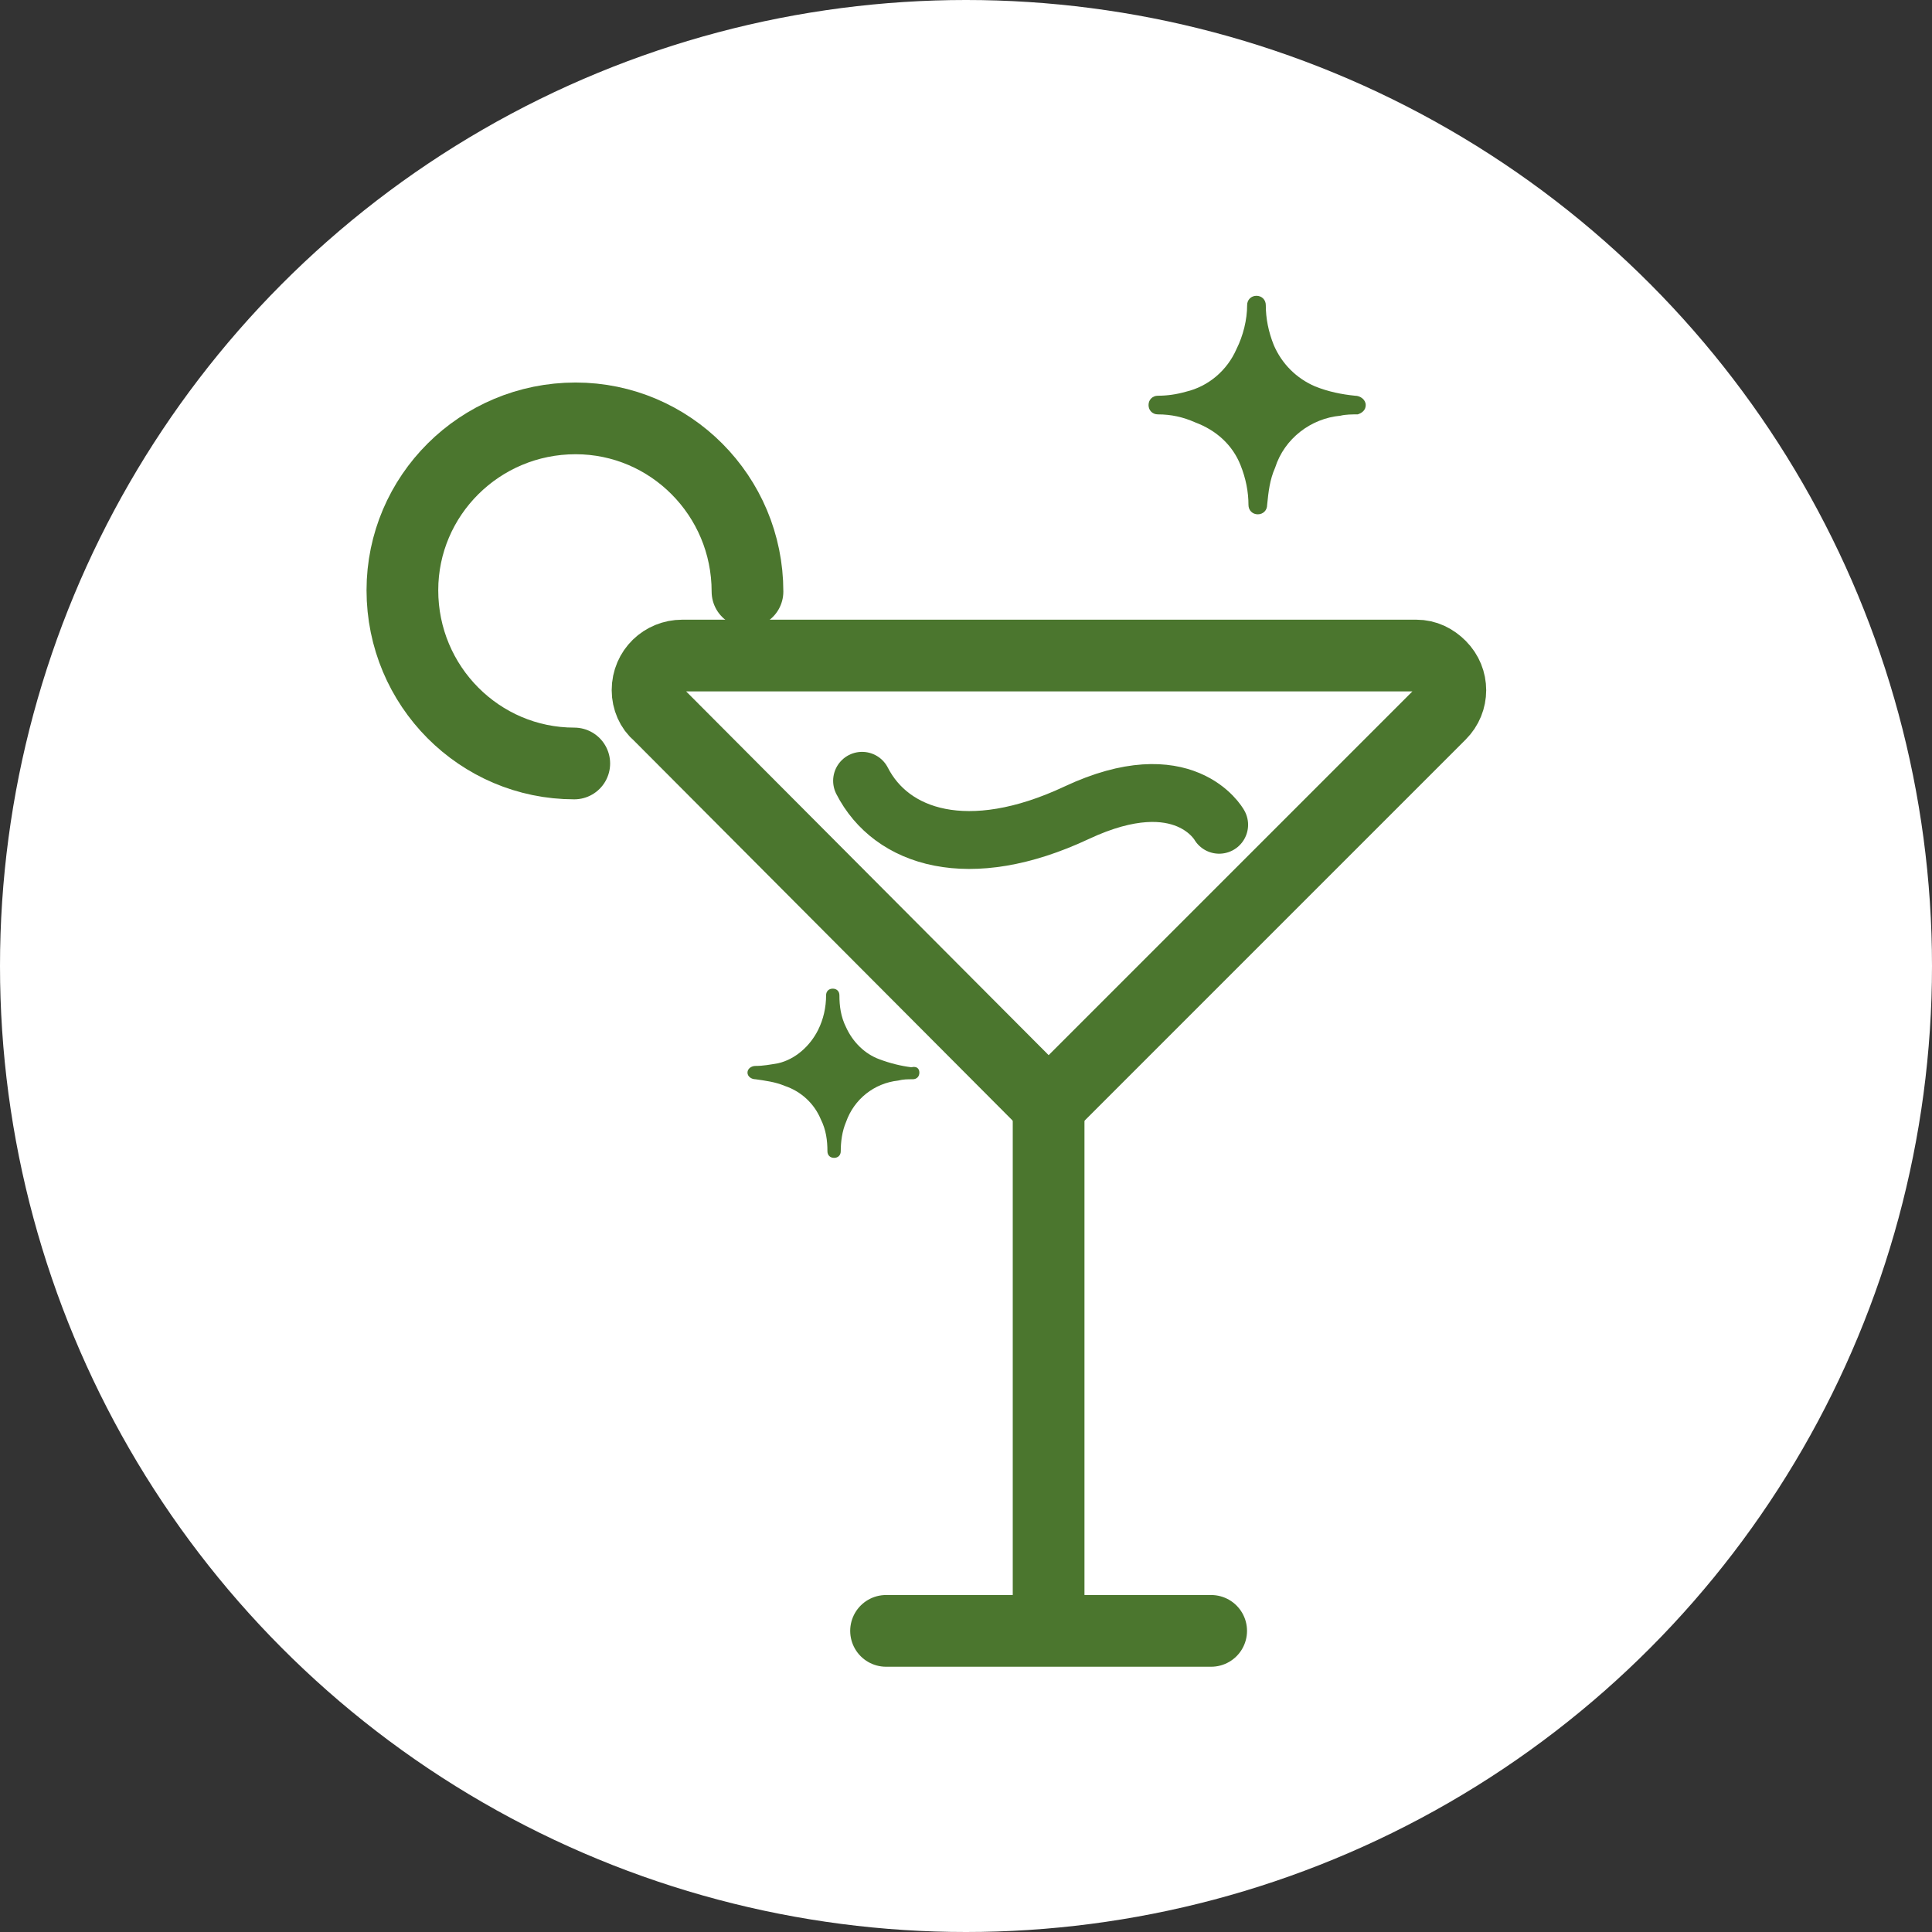
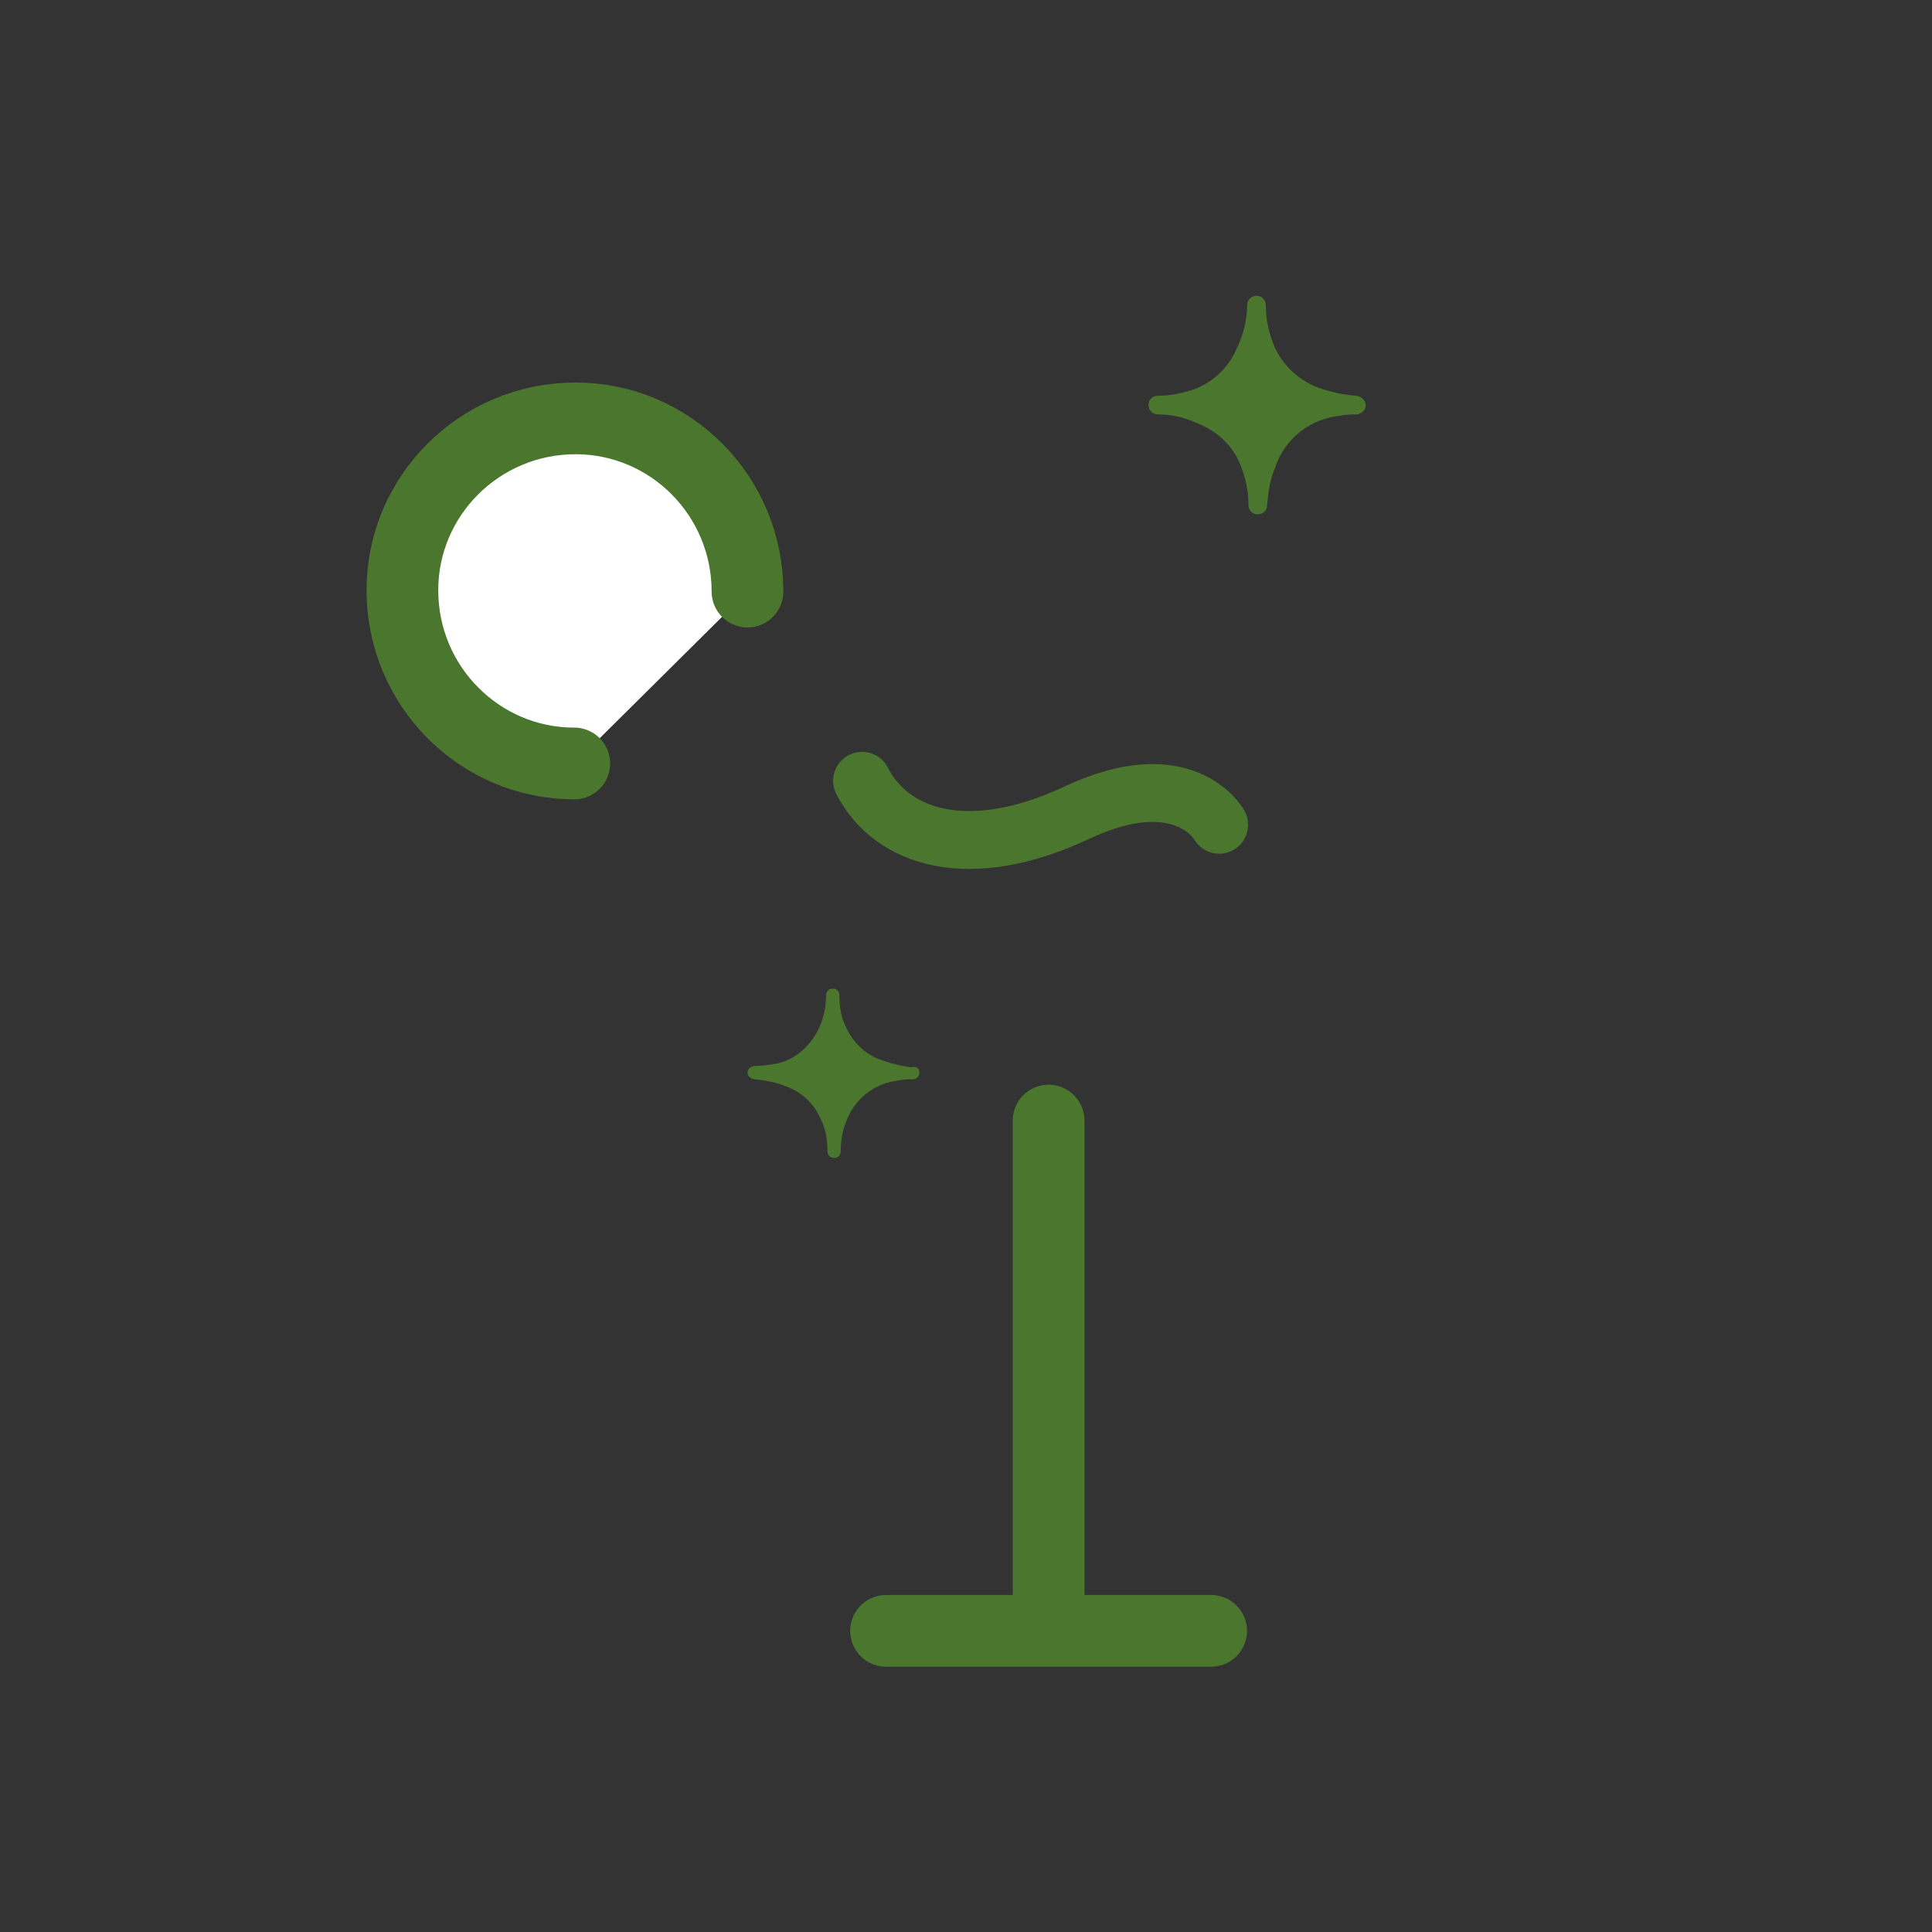
<svg xmlns="http://www.w3.org/2000/svg" version="1.1" id="Capa_1" x="0px" y="0px" viewBox="0 0 145 145" style="enable-background:new 0 0 145 145;" xml:space="preserve">
  <rect x="0" y="0" width="145" height="145" fill="#333333" stroke="none" />
  <style type="text/css">
	.st0{fill:#FFFFFF;}
	.st1{fill:#FFFFFF;stroke:#4B762E;stroke-width:5.382;stroke-linecap:round;stroke-miterlimit:10;}
	.st2{fill:none;stroke:#4B762E;stroke-width:5.382;stroke-linecap:round;stroke-miterlimit:10;}
	.st3{fill:none;stroke:#4B762E;stroke-width:4.343;stroke-linecap:round;stroke-miterlimit:10;}
	.st4{fill:#4B762E;}
</style>
-   <circle class="st0" cx="72.5" cy="72.5" r="72.5" />
  <g id="Capa_2_1_">
    <g id="Capa_1-2">
      <path class="st1" d="M56.1,44.4c0-7.2-5.8-13-12.9-13c-7.2,0-13,5.8-13,12.9c0,7.2,5.8,13,12.9,13c0,0,0,0,0,0" />
-       <path class="st1" d="M49.4,53.6L78.7,83l29.4-29.4c1-1,1-2.6,0-3.6c-0.5-0.5-1.1-0.8-1.8-0.8H51.2c-1.4,0-2.6,1.1-2.6,2.6    C48.6,52.5,48.9,53.2,49.4,53.6z" />
      <line class="st2" x1="78.7" y1="120.9" x2="78.7" y2="84.1" />
      <line class="st2" x1="66.5" y1="122.4" x2="90.9" y2="122.4" />
      <path class="st3" d="M91.5,61.9c0,0-2.6-4.7-10.7-0.9s-13.9,1.9-16.1-2.4" />
      <path class="st4" d="M102.5,30.4c0,0.4-0.3,0.6-0.6,0.7c-0.4,0-0.9,0-1.3,0.1c-2.2,0.2-4.2,1.7-4.9,3.9c-0.4,0.9-0.5,1.8-0.6,2.8    c0,0.4-0.3,0.7-0.7,0.7c-0.4,0-0.7-0.3-0.7-0.7c0,0,0,0,0,0c0-1-0.2-2-0.6-3c-0.6-1.5-1.8-2.6-3.4-3.2c-0.9-0.4-1.8-0.6-2.8-0.6    c-0.4,0-0.7-0.3-0.7-0.7c0-0.4,0.3-0.7,0.7-0.7c0.7,0,1.4-0.1,2.1-0.3c1.7-0.4,3.1-1.6,3.8-3.2c0.5-1,0.8-2.2,0.8-3.3    c0-0.4,0.3-0.7,0.7-0.7c0.4,0,0.7,0.3,0.7,0.7c0,0,0,0,0,0c0,1,0.2,2,0.6,3c0.6,1.4,1.7,2.5,3.1,3.1c1,0.4,2,0.6,3,0.7    C102.1,29.7,102.5,30,102.5,30.4C102.5,30.4,102.5,30.4,102.5,30.4z" />
      <path class="st4" d="M69,80.5c0,0.3-0.2,0.5-0.5,0.5c-0.4,0-0.7,0-1.1,0.1c-1.8,0.2-3.3,1.4-3.9,3.1c-0.3,0.7-0.4,1.5-0.4,2.2    c0,0.3-0.2,0.5-0.5,0.5c-0.3,0-0.5-0.2-0.5-0.5c0,0,0,0,0,0c0-0.8-0.1-1.6-0.5-2.4c-0.5-1.2-1.5-2.1-2.7-2.5    c-0.7-0.3-1.5-0.4-2.2-0.5c-0.3,0-0.6-0.2-0.6-0.5c0-0.3,0.3-0.5,0.6-0.5c0,0,0,0,0,0c0.6,0,1.1-0.1,1.7-0.2    c1.3-0.3,2.4-1.3,3-2.5c0.4-0.8,0.6-1.7,0.6-2.6c0-0.3,0.2-0.5,0.5-0.5s0.5,0.2,0.5,0.5c0,0,0,0,0,0c0,0.8,0.1,1.6,0.5,2.4    c0.5,1.1,1.4,2,2.5,2.4c0.8,0.3,1.6,0.5,2.4,0.6C68.8,80,69,80.2,69,80.5z" />
    </g>
  </g>
</svg>